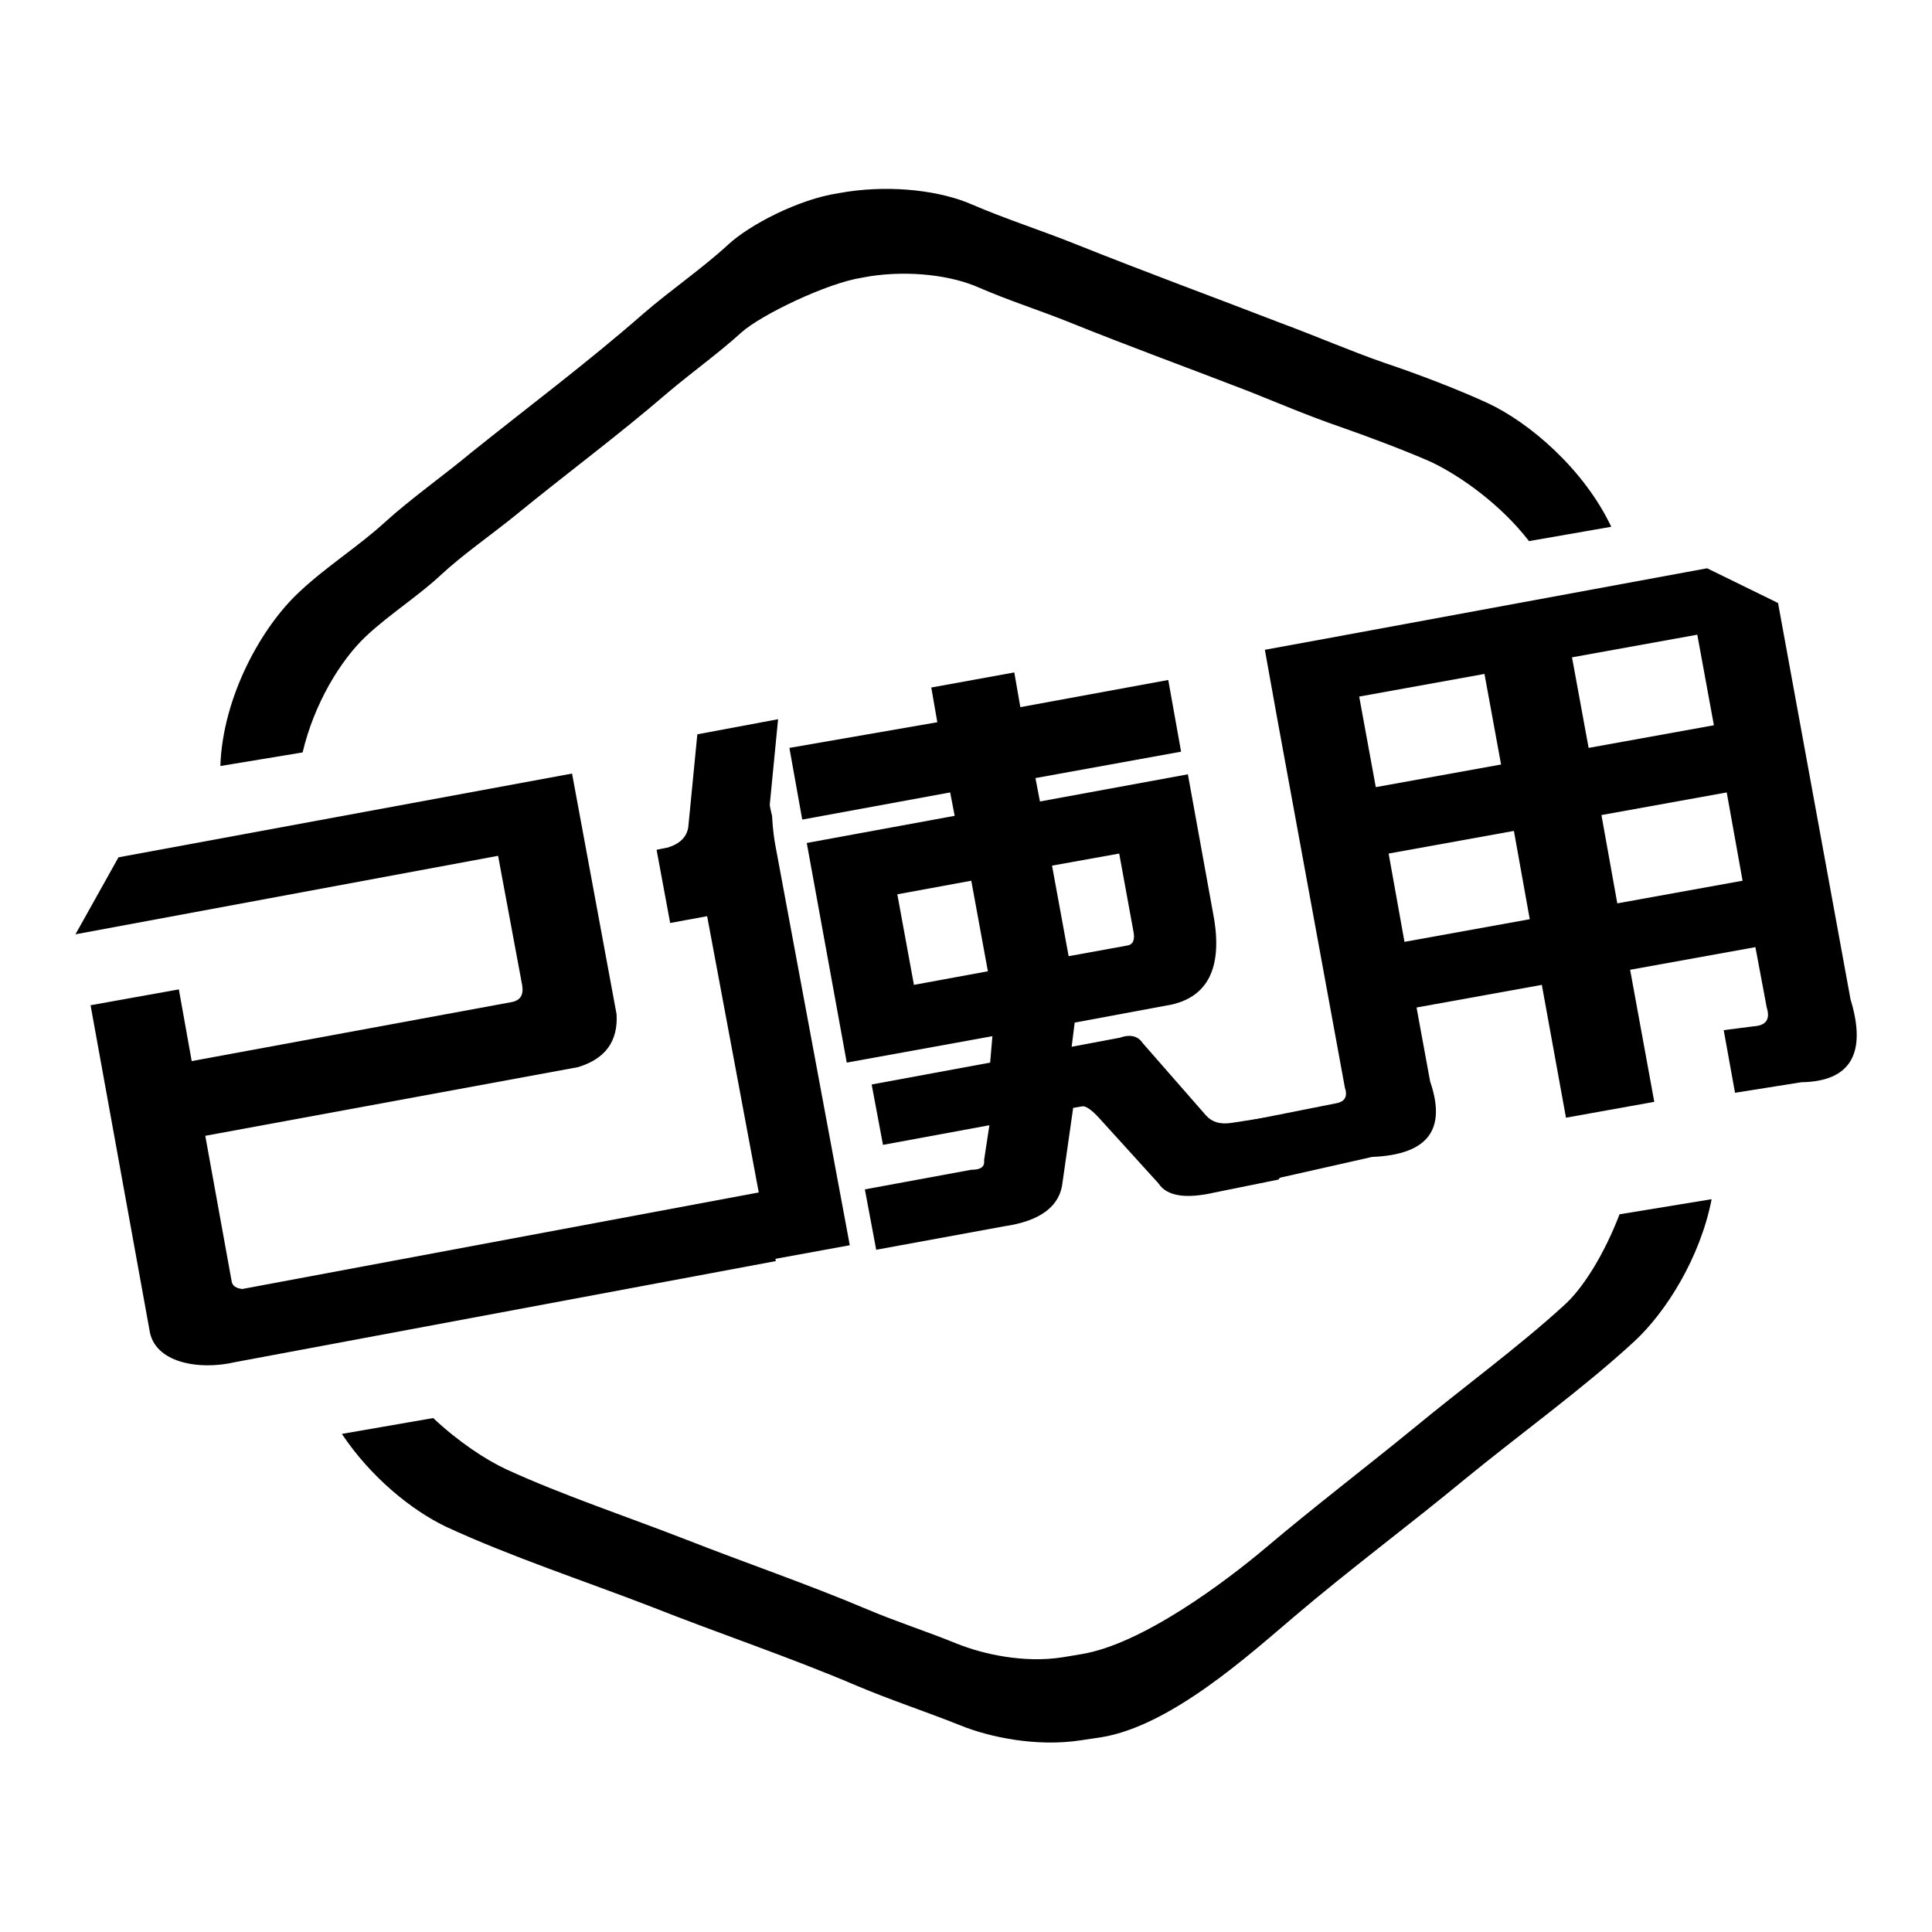
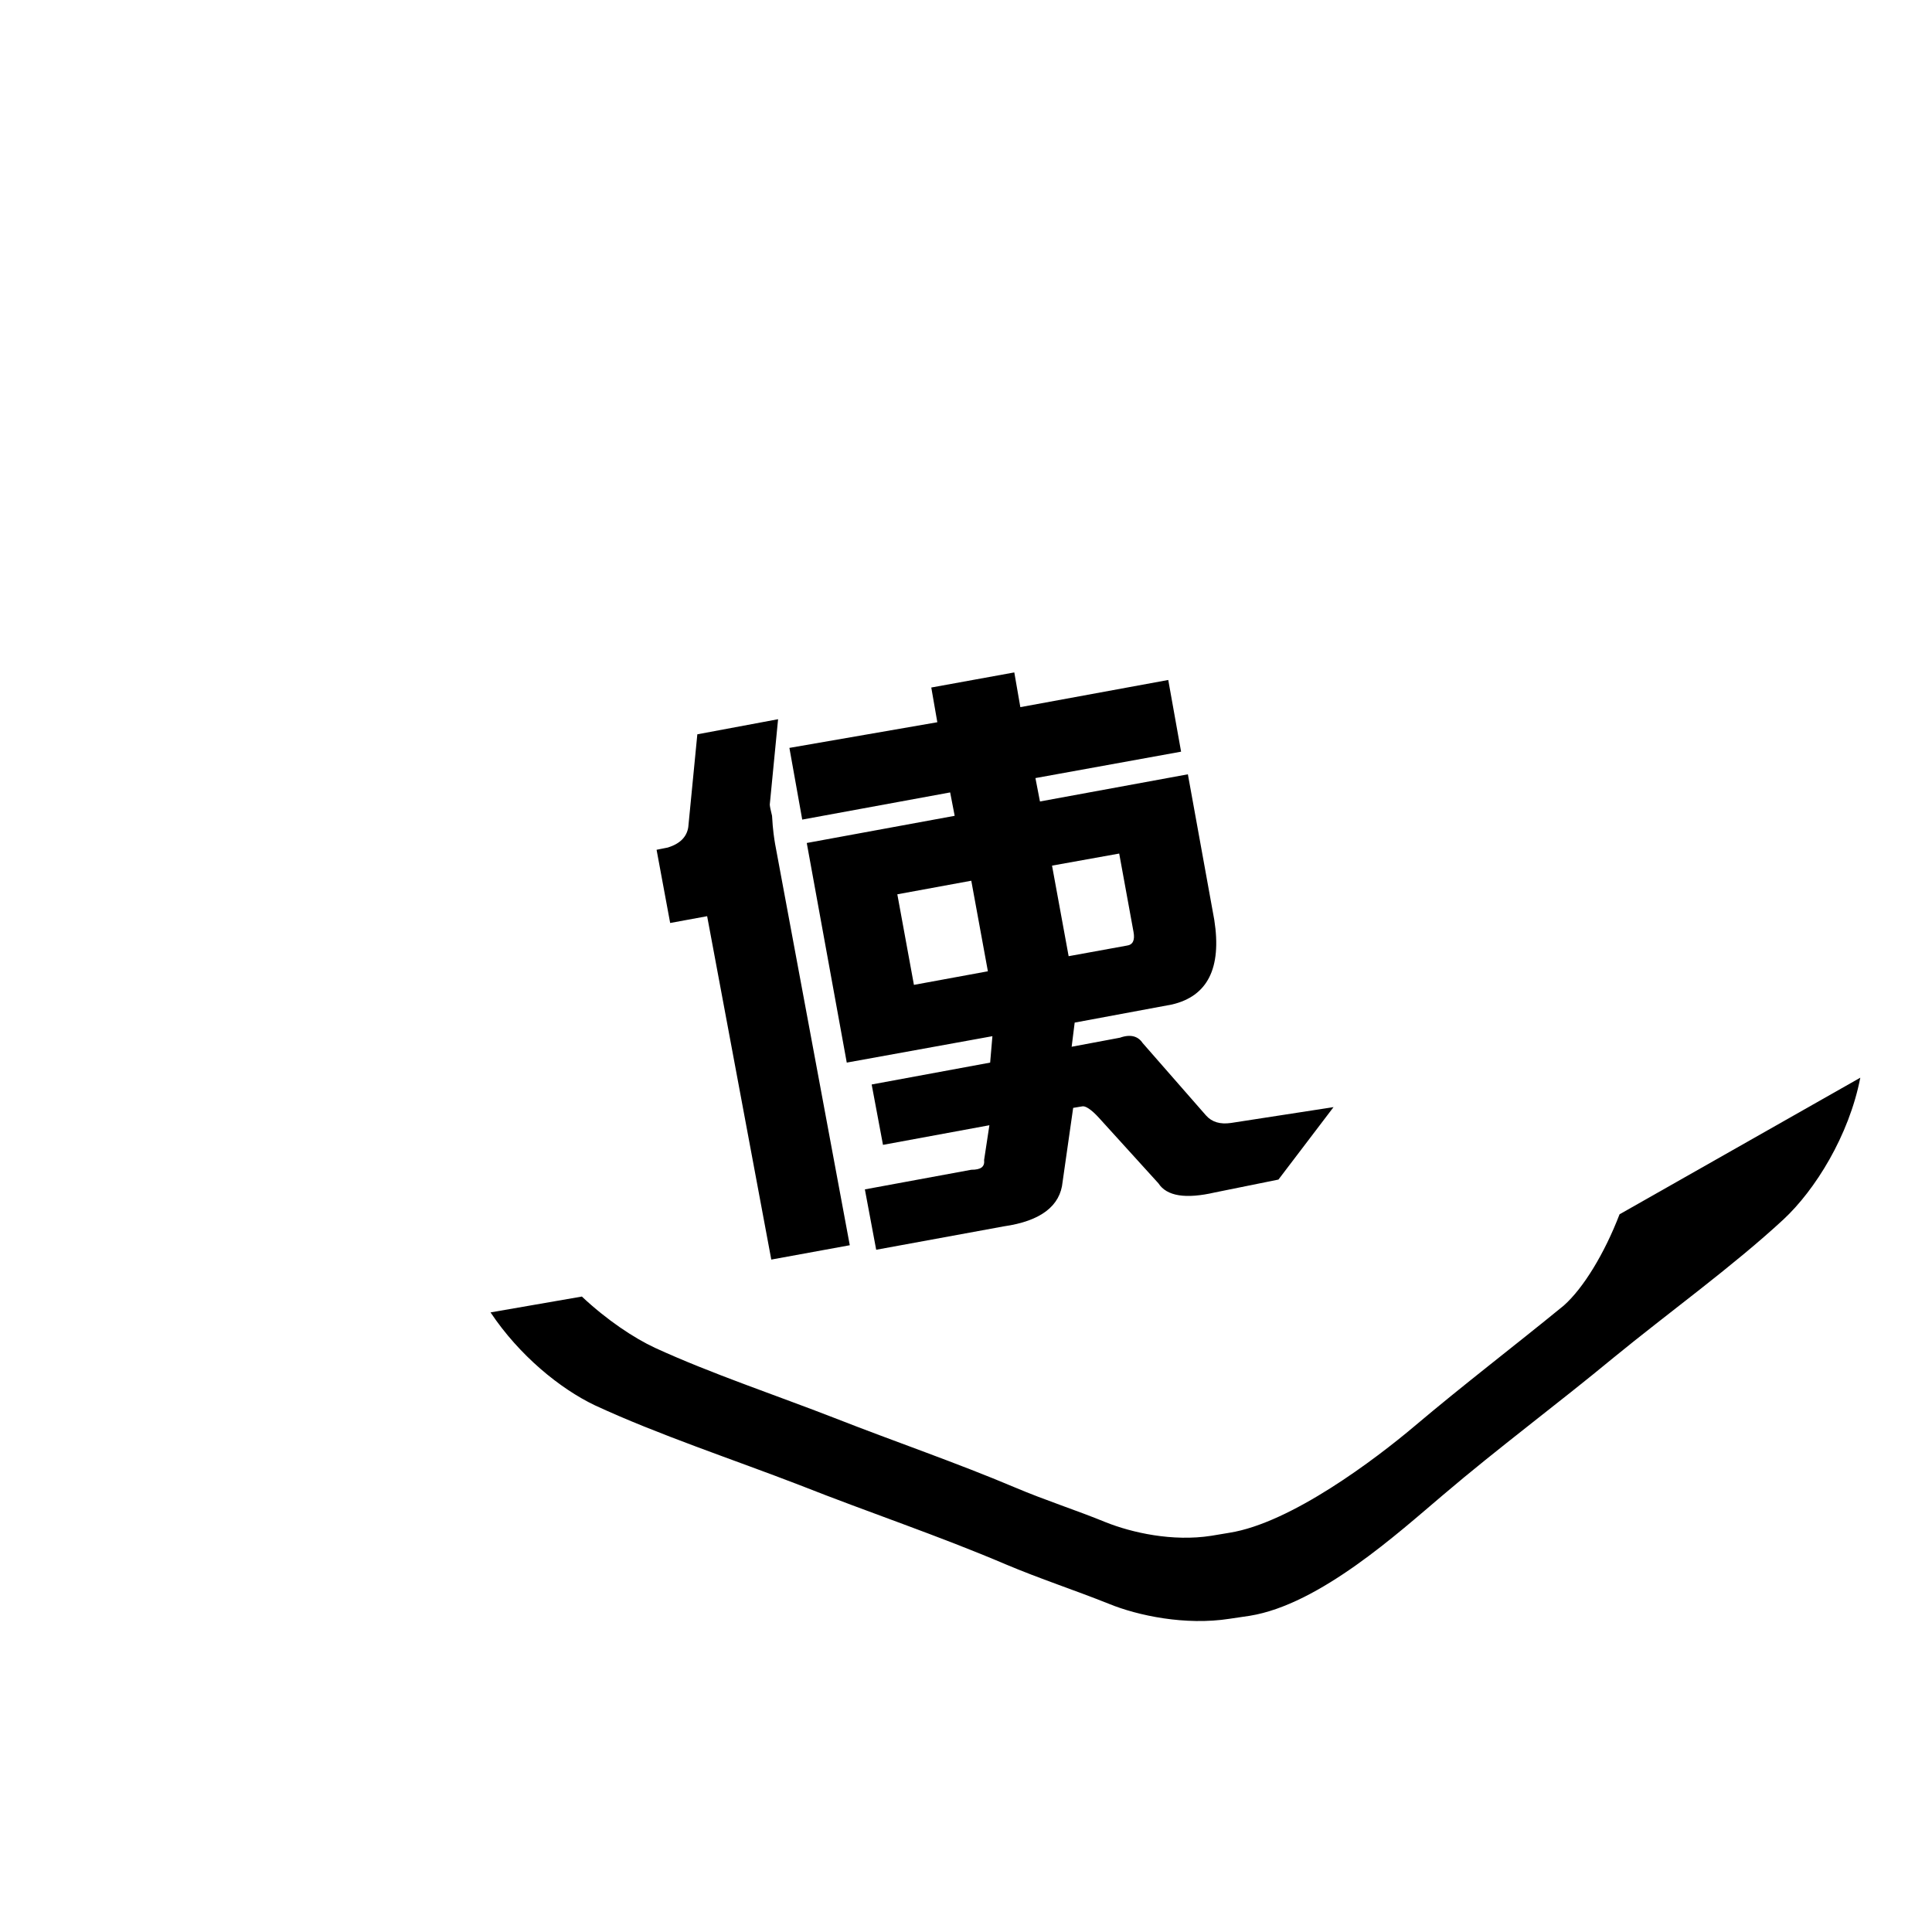
<svg xmlns="http://www.w3.org/2000/svg" version="1.1" x="0px" y="0px" viewBox="0 0 256 256" enable-background="new 0 0 256 256" xml:space="preserve">
  <g>
    <g>
-       <path fill="#000000" d="M40.1,99.7c1.5-6.4,5-12.2,8.4-15.4c3.1-2.9,6.9-5.3,9.9-8.1c2.9-2.7,6.8-5.4,10-8c6.6-5.4,13.5-10.5,20-16.1c3.3-2.8,6.7-5.2,9.9-8.1c2.6-2.3,11.3-6.5,15.9-7.2l1.1-0.2c5.3-0.8,10.8-0.1,14.4,1.5c3.9,1.7,8,3,12,4.6c7.9,3.2,15.9,6.1,23.9,9.2c4,1.6,8,3.3,12.1,4.7c3.7,1.3,8.5,3.1,11.9,4.6c4,1.9,9.3,5.7,13,10.5l10.9-1.9c-3.6-7.6-10.8-13.8-16.4-16.4c-3.9-1.8-9.4-3.9-13.6-5.3c-4.6-1.6-9.2-3.6-13.8-5.3c-8.8-3.4-17.8-6.7-27.3-10.5c-4.5-1.8-9.2-3.3-13.6-5.2c-4.1-1.8-10.4-2.6-16.5-1.7l-1.2,0.2c-5.3,0.8-11.8,4.2-14.6,6.8c-3.6,3.3-7.6,6-11.3,9.2C77.9,48,70,53.9,62.4,60c-3.6,3-8,6.1-11.4,9.2c-3.5,3.2-7.8,5.9-11.3,9.2c-5,4.6-10.2,13.9-10.5,23.1L40.1,99.7z" />
-       <path fill="#000000" d="M214.6,160.9c-2,5.2-4.8,9.8-7.4,12.1c-5.9,5.4-13.4,10.9-19.7,16.1c-6.6,5.4-13.3,10.5-19.8,16c-5.1,4.3-16.3,12.8-24.5,14.1l-2.4,0.4c-5.1,0.8-10.5-0.4-14-1.8c-3.9-1.6-8-2.9-12-4.6c-7.8-3.3-16-6.1-23.9-9.2c-7.7-3-16.4-5.9-23.8-9.3c-2.8-1.3-6.4-3.7-9.7-6.8l-12.1,2.1c3.8,5.7,9.2,10.1,13.8,12.3c8.4,3.9,18.4,7.2,27.2,10.6c9.1,3.6,18.4,6.7,27.3,10.5c4.5,1.9,9.1,3.4,13.6,5.2c3.9,1.6,10.2,2.9,16,2l2.7-0.4c9.3-1.5,19.8-11.1,25.6-16c7.4-6.3,15.1-12,22.6-18.2c7.2-5.9,15.8-12.1,22.5-18.3c4.2-3.9,8.7-11.1,10.2-18.8L214.6,160.9z" />
-       <path fill="#000000" d="M75.8,102.5l5.9,31.9c0.2,3.6-1.5,5.9-5.1,7l-49.4,9.1l3.5,19.3c0.1,0.6,0.6,0.9,1.4,1l69-12.9l1.7,9.2l-71.7,13.4c-4.7,1.1-10.7,0.1-11.3-4.3L12,133.2l11.7-2.1l1.7,9.5l42.3-7.8c1.2-0.2,1.7-0.9,1.5-2.2l-3.2-17.2L10,123.8l5.7-10.2L75.8,102.5z" />
+       <path fill="#000000" d="M214.6,160.9c-2,5.2-4.8,9.8-7.4,12.1c-6.6,5.4-13.3,10.5-19.8,16c-5.1,4.3-16.3,12.8-24.5,14.1l-2.4,0.4c-5.1,0.8-10.5-0.4-14-1.8c-3.9-1.6-8-2.9-12-4.6c-7.8-3.3-16-6.1-23.9-9.2c-7.7-3-16.4-5.9-23.8-9.3c-2.8-1.3-6.4-3.7-9.7-6.8l-12.1,2.1c3.8,5.7,9.2,10.1,13.8,12.3c8.4,3.9,18.4,7.2,27.2,10.6c9.1,3.6,18.4,6.7,27.3,10.5c4.5,1.9,9.1,3.4,13.6,5.2c3.9,1.6,10.2,2.9,16,2l2.7-0.4c9.3-1.5,19.8-11.1,25.6-16c7.4-6.3,15.1-12,22.6-18.2c7.2-5.9,15.8-12.1,22.5-18.3c4.2-3.9,8.7-11.1,10.2-18.8L214.6,160.9z" />
      <path fill="#000000" d="M87,112.6l1.5-0.3c1.6-0.5,2.5-1.4,2.7-2.7l1.2-12.3l10.7-2l-1.1,11.3c0,0.2,0.1,0.7,0.3,1.5c0.1,1.9,0.3,3.1,0.4,3.7l9.9,53.2l-10.4,1.9l-8.5-45.5l-4.9,0.9L87,112.6z M124.2,95.7l-0.8-4.6l11-2l0.8,4.6l19.6-3.6l1.7,9.5l-19.3,3.5l0.6,3.1l19.6-3.6l3.5,19.3c1,6.4-0.9,10.1-5.6,11.2l-12.9,2.4l-0.4,3.2l6.4-1.2c1.4-0.5,2.4-0.2,3,0.7l8.4,9.6c0.8,0.9,1.9,1.2,3.3,1l13.6-2.1l-7.3,9.6L161,158c-3.9,0.9-6.4,0.5-7.5-1.2l-7.9-8.7c-1-1.1-1.8-1.6-2.2-1.5l-1.2,0.2l-1.4,9.8c-0.3,3.2-2.9,5.2-7.8,5.9l-16.9,3.1l-1.5-8l14.1-2.6c1.3,0,1.8-0.4,1.7-1.3l0.7-4.6l-14.1,2.6l-1.5-8l15.7-2.9l0.3-3.5l-19.3,3.5l-5.3-29.1l19.6-3.6l-0.6-3.1l-19.6,3.6l-1.7-9.5L124.2,95.7z M130.9,128.7l-2.2-12l-9.8,1.8l2.2,12L130.9,128.7z M149.3,125.3c0.8-0.1,1.1-0.7,0.9-1.8l-1.9-10.4l-8.9,1.6l2.2,12L149.3,125.3z" />
-       <path fill="#000000" d="M168.5,156.3l-6.1-7.2l14.6-2.9c1.2-0.2,1.6-0.9,1.2-2.1l-9-49.1l-1.6-8.9l8.2-1.5l50.4-9.3l9.4,4.6l9.6,52.5c2.2,7.2,0,10.9-6.5,11l-8.8,1.4l-1.5-8.3l3.9-0.5c1.7-0.1,2.3-0.9,1.8-2.5l-1.5-8l-16.6,3l3.2,17.5l-11.7,2.1l-3.2-17.6l-16.6,3l1.8,9.8c2.2,6.4-0.3,9.7-7.7,10L168.5,156.3z M196.7,89.3l-16.6,3l2.2,12l16.6-3L196.7,89.3z M184,113.1l2.1,11.7l16.6-3l-2.1-11.7L184,113.1z M208.3,87.1l2.2,12l16.6-3l-2.2-12L208.3,87.1z M212.2,108l2.1,11.7l16.6-3l-2.1-11.7L212.2,108z" />
    </g>
  </g>
</svg>